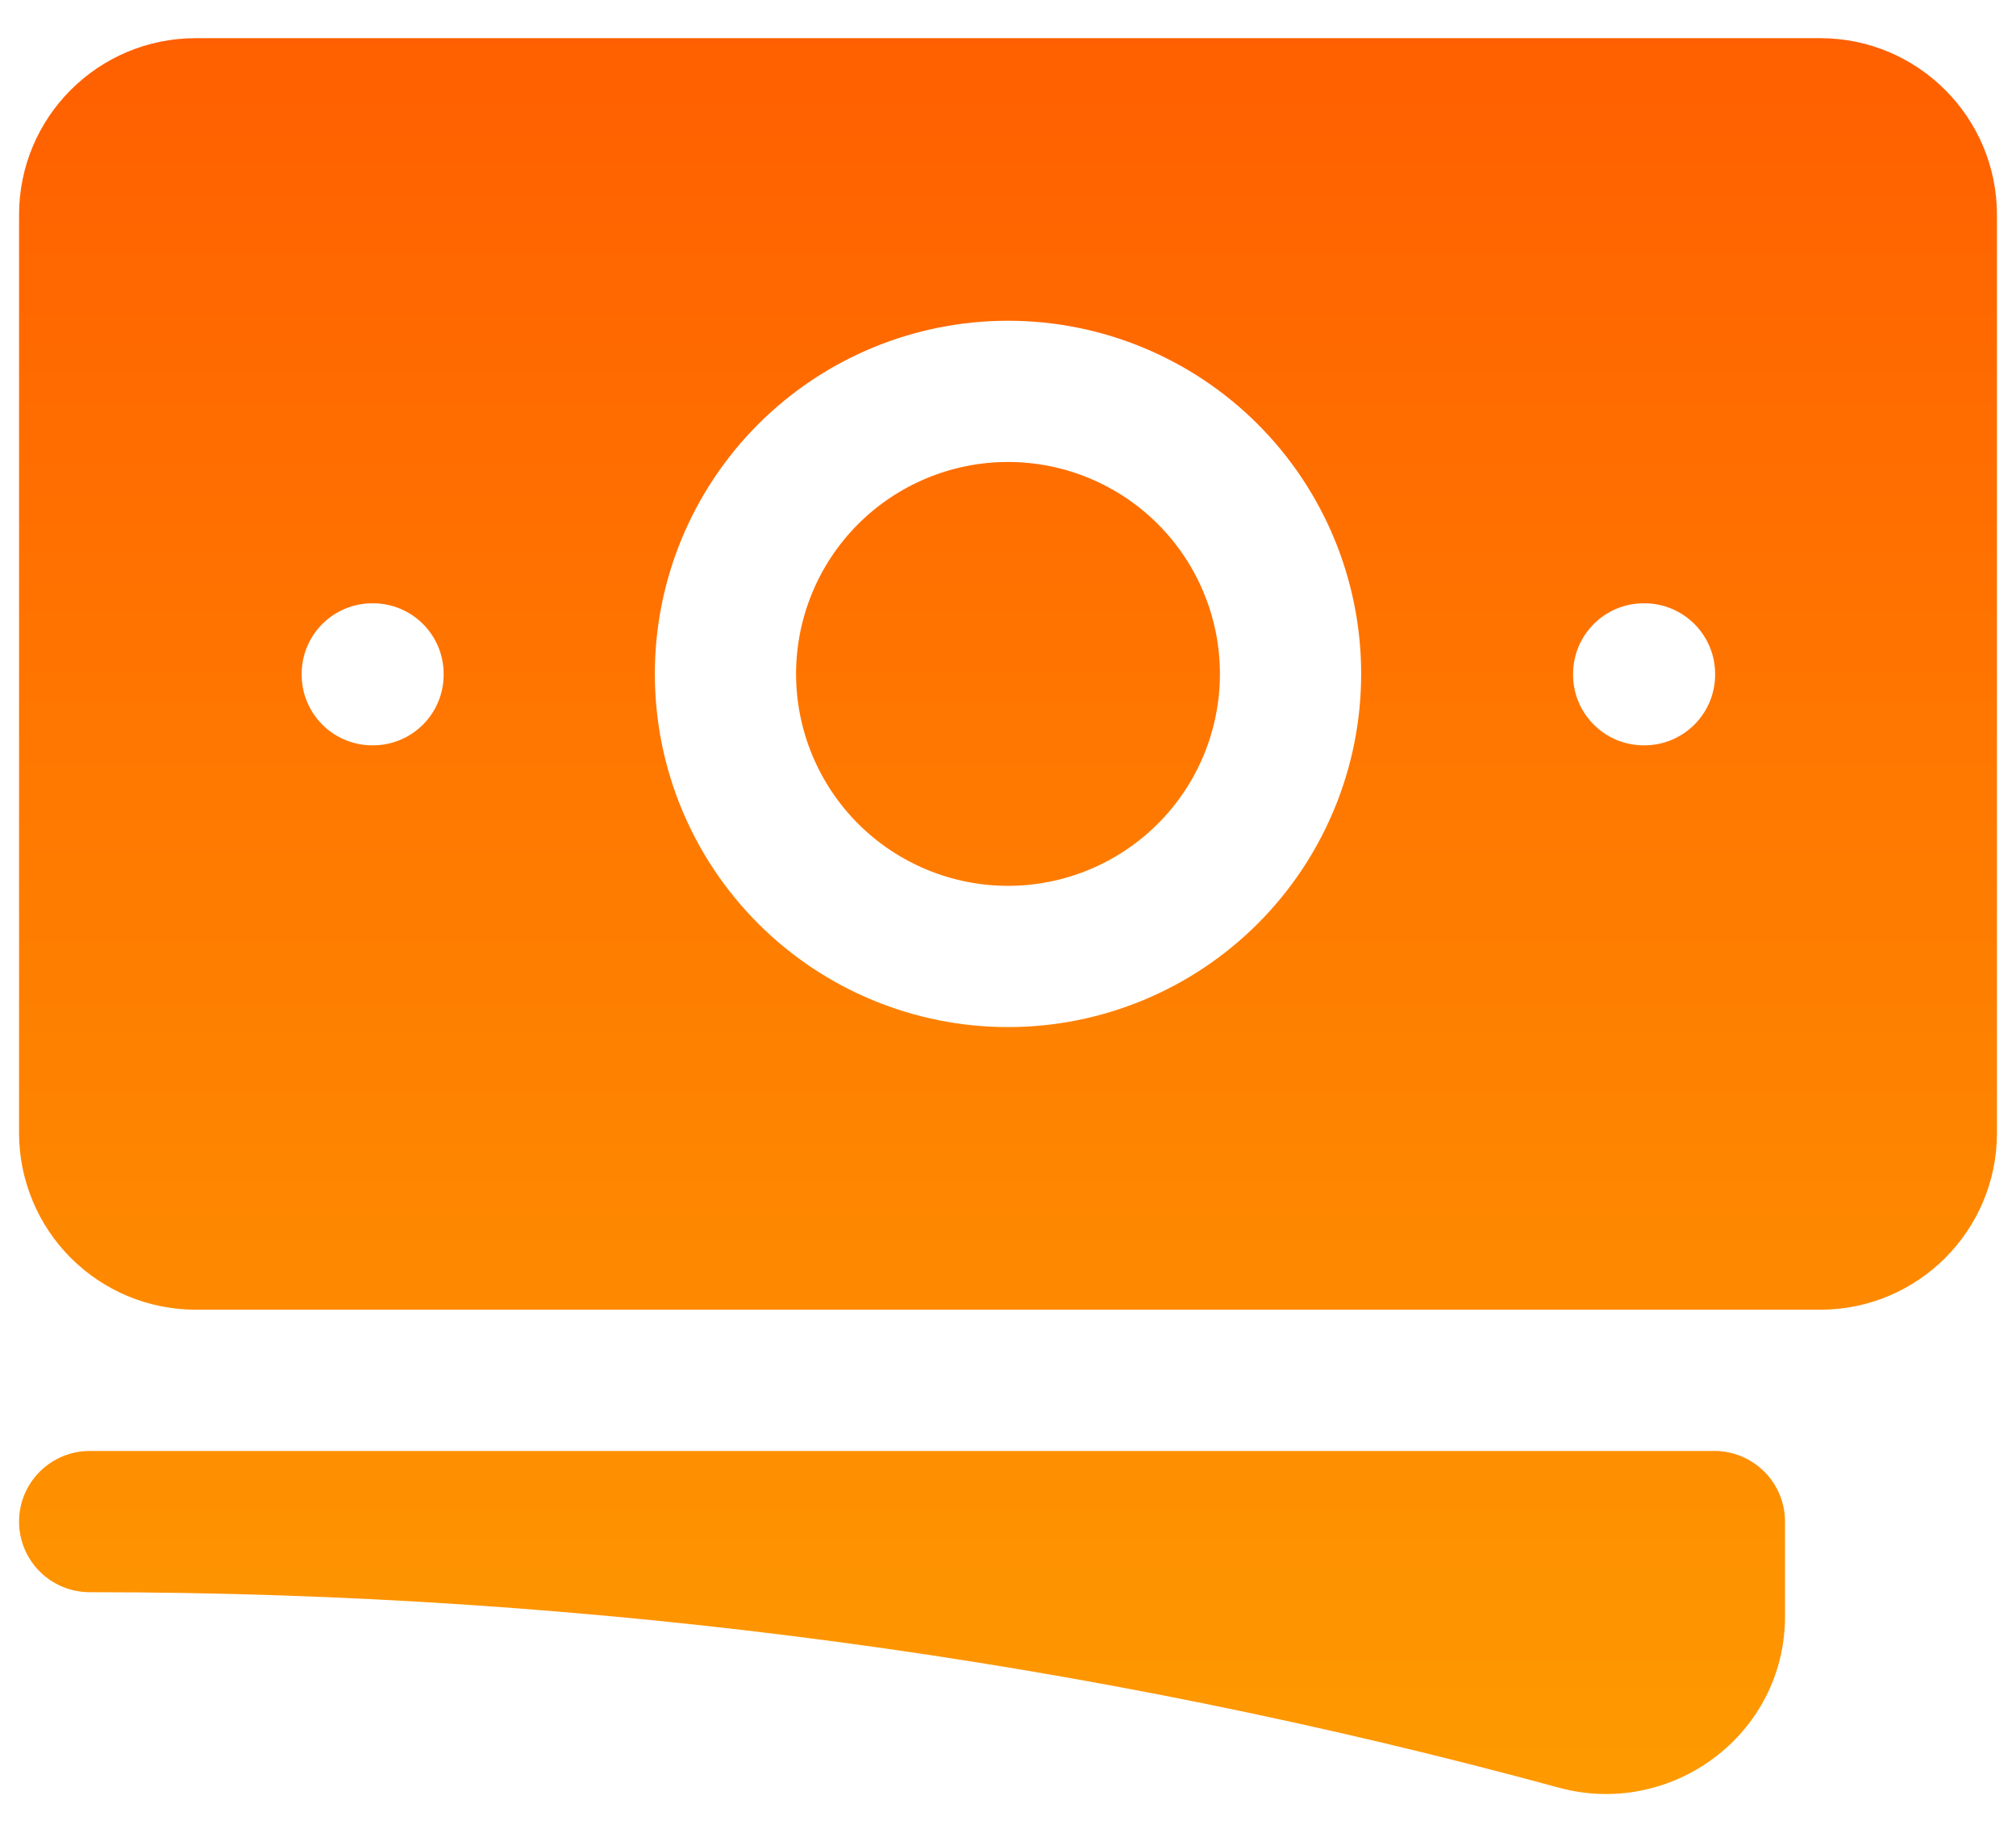
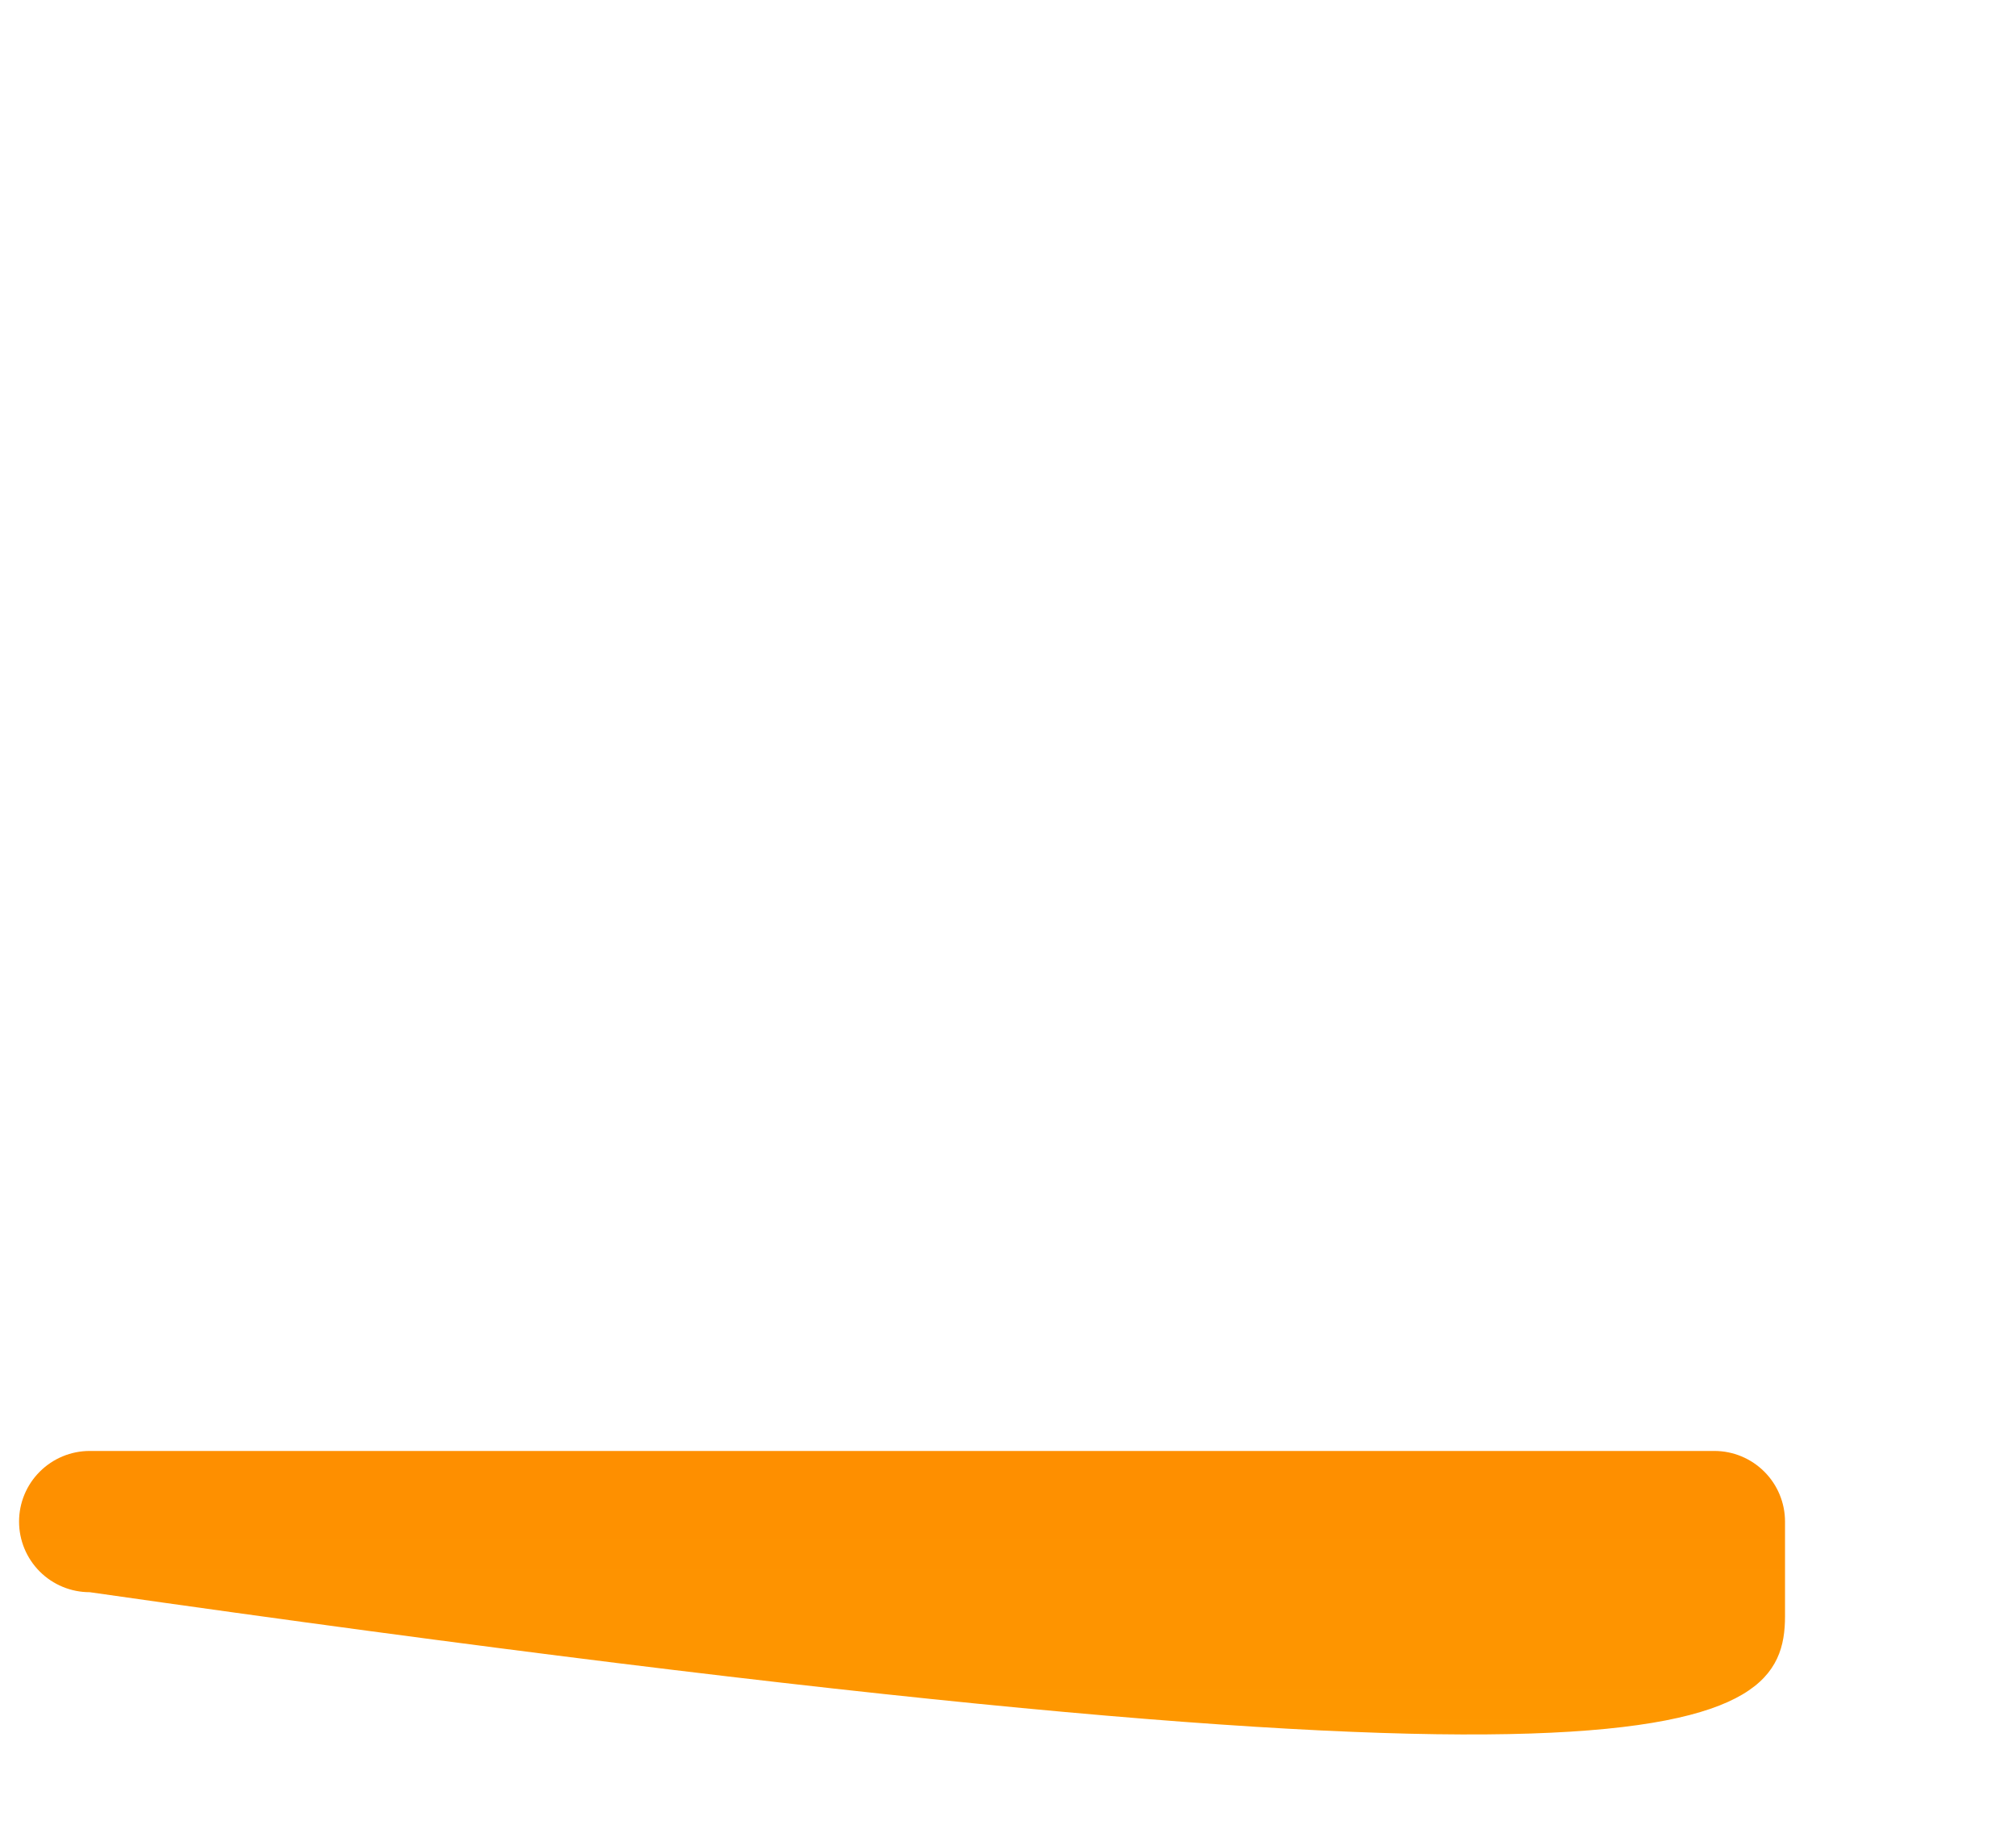
<svg xmlns="http://www.w3.org/2000/svg" width="33" height="30" viewBox="0 0 33 30" fill="none">
-   <path d="M16.5 7.562C15.58 7.562 14.698 7.928 14.047 8.578C13.397 9.229 13.031 10.111 13.031 11.031C13.031 11.951 13.397 12.834 14.047 13.484C14.698 14.134 15.58 14.5 16.5 14.5C17.42 14.5 18.302 14.134 18.953 13.484C19.603 12.834 19.969 11.951 19.969 11.031C19.969 10.111 19.603 9.229 18.953 8.578C18.302 7.928 17.42 7.562 16.5 7.562Z" fill="url(#paint0_linear_72_9)" />
-   <path fill-rule="evenodd" clip-rule="evenodd" d="M0.312 3.516C0.312 1.918 1.607 0.625 3.203 0.625H29.797C31.392 0.625 32.688 1.92 32.688 3.516V18.547C32.688 20.144 31.392 21.438 29.797 21.438H3.203C2.824 21.438 2.448 21.363 2.097 21.218C1.746 21.072 1.428 20.859 1.159 20.591C0.891 20.322 0.678 20.004 0.533 19.653C0.387 19.302 0.312 18.927 0.312 18.547V3.516ZM10.719 11.031C10.719 9.498 11.328 8.027 12.412 6.943C13.496 5.859 14.967 5.25 16.5 5.25C18.033 5.25 19.504 5.859 20.588 6.943C21.672 8.027 22.281 9.498 22.281 11.031C22.281 12.565 21.672 14.035 20.588 15.119C19.504 16.203 18.033 16.812 16.5 16.812C14.967 16.812 13.496 16.203 12.412 15.119C11.328 14.035 10.719 12.565 10.719 11.031ZM26.906 9.875C26.6 9.875 26.305 9.997 26.089 10.214C25.872 10.431 25.75 10.725 25.75 11.031V11.044C25.75 11.682 26.268 12.2 26.906 12.2H26.919C27.225 12.2 27.519 12.078 27.736 11.861C27.953 11.644 28.075 11.35 28.075 11.044V11.031C28.075 10.725 27.953 10.431 27.736 10.214C27.519 9.997 27.225 9.875 26.919 9.875H26.906ZM4.938 11.031C4.938 10.725 5.059 10.431 5.276 10.214C5.493 9.997 5.787 9.875 6.094 9.875H6.106C6.413 9.875 6.707 9.997 6.924 10.214C7.141 10.431 7.262 10.725 7.262 11.031V11.044C7.262 11.35 7.141 11.644 6.924 11.861C6.707 12.078 6.413 12.2 6.106 12.2H6.094C5.787 12.2 5.493 12.078 5.276 11.861C5.059 11.644 4.938 11.35 4.938 11.044V11.031Z" fill="url(#paint1_linear_72_9)" />
-   <path d="M1.469 23.75C1.162 23.75 0.868 23.872 0.651 24.089C0.434 24.305 0.312 24.6 0.312 24.906C0.312 25.213 0.434 25.507 0.651 25.724C0.868 25.941 1.162 26.062 1.469 26.062C9.794 26.062 17.857 27.176 25.519 29.262C27.353 29.761 29.219 28.401 29.219 26.456V24.906C29.219 24.6 29.097 24.305 28.88 24.089C28.663 23.872 28.369 23.75 28.062 23.75H1.469Z" fill="url(#paint2_linear_72_9)" />
+   <path d="M1.469 23.75C1.162 23.75 0.868 23.872 0.651 24.089C0.434 24.305 0.312 24.6 0.312 24.906C0.312 25.213 0.434 25.507 0.651 25.724C0.868 25.941 1.162 26.062 1.469 26.062C27.353 29.761 29.219 28.401 29.219 26.456V24.906C29.219 24.6 29.097 24.305 28.88 24.089C28.663 23.872 28.369 23.75 28.062 23.75H1.469Z" fill="url(#paint2_linear_72_9)" />
  <defs>
    <linearGradient id="paint0_linear_72_9" x1="14.766" y1="-0.5" x2="14.766" y2="29.365" gradientUnits="userSpaceOnUse">
      <stop stop-color="#FF5D00" />
      <stop offset="1" stop-color="#FE9A00" />
    </linearGradient>
    <linearGradient id="paint1_linear_72_9" x1="14.766" y1="-0.5" x2="14.766" y2="29.365" gradientUnits="userSpaceOnUse">
      <stop stop-color="#FF5D00" />
      <stop offset="1" stop-color="#FE9A00" />
    </linearGradient>
    <linearGradient id="paint2_linear_72_9" x1="14.766" y1="-0.5" x2="14.766" y2="29.365" gradientUnits="userSpaceOnUse">
      <stop stop-color="#FF5D00" />
      <stop offset="1" stop-color="#FE9A00" />
    </linearGradient>
  </defs>
</svg>